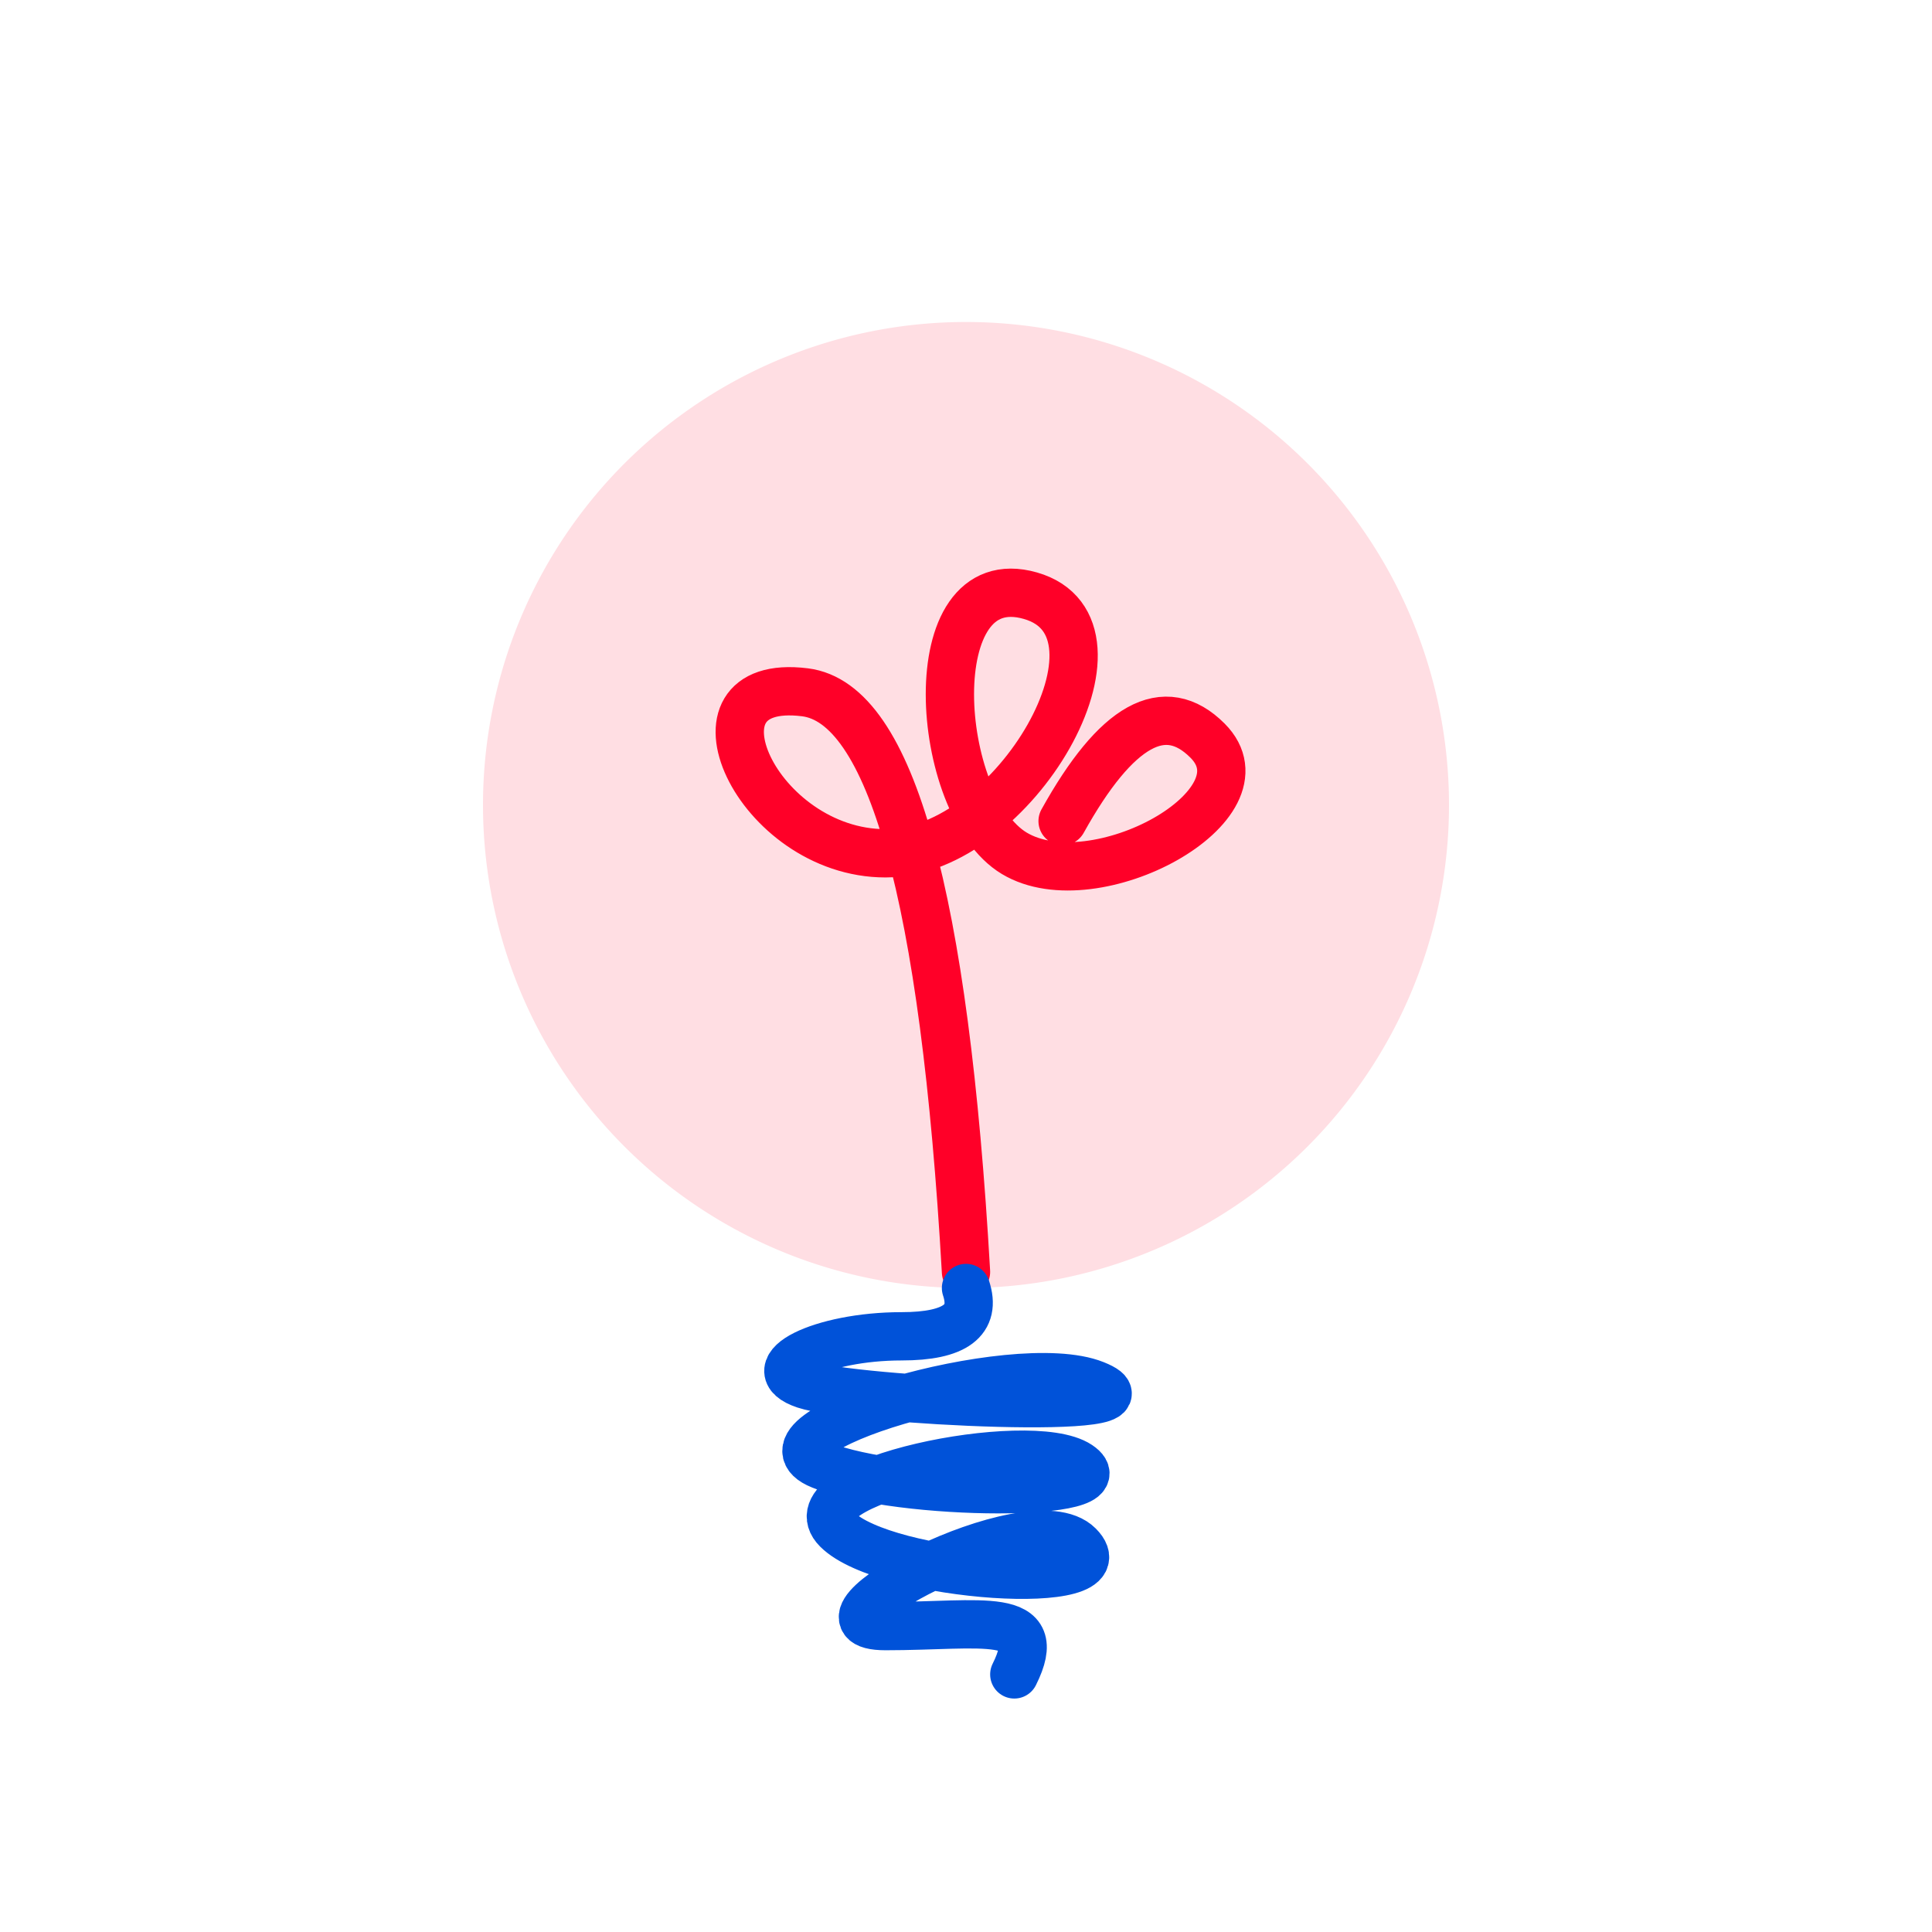
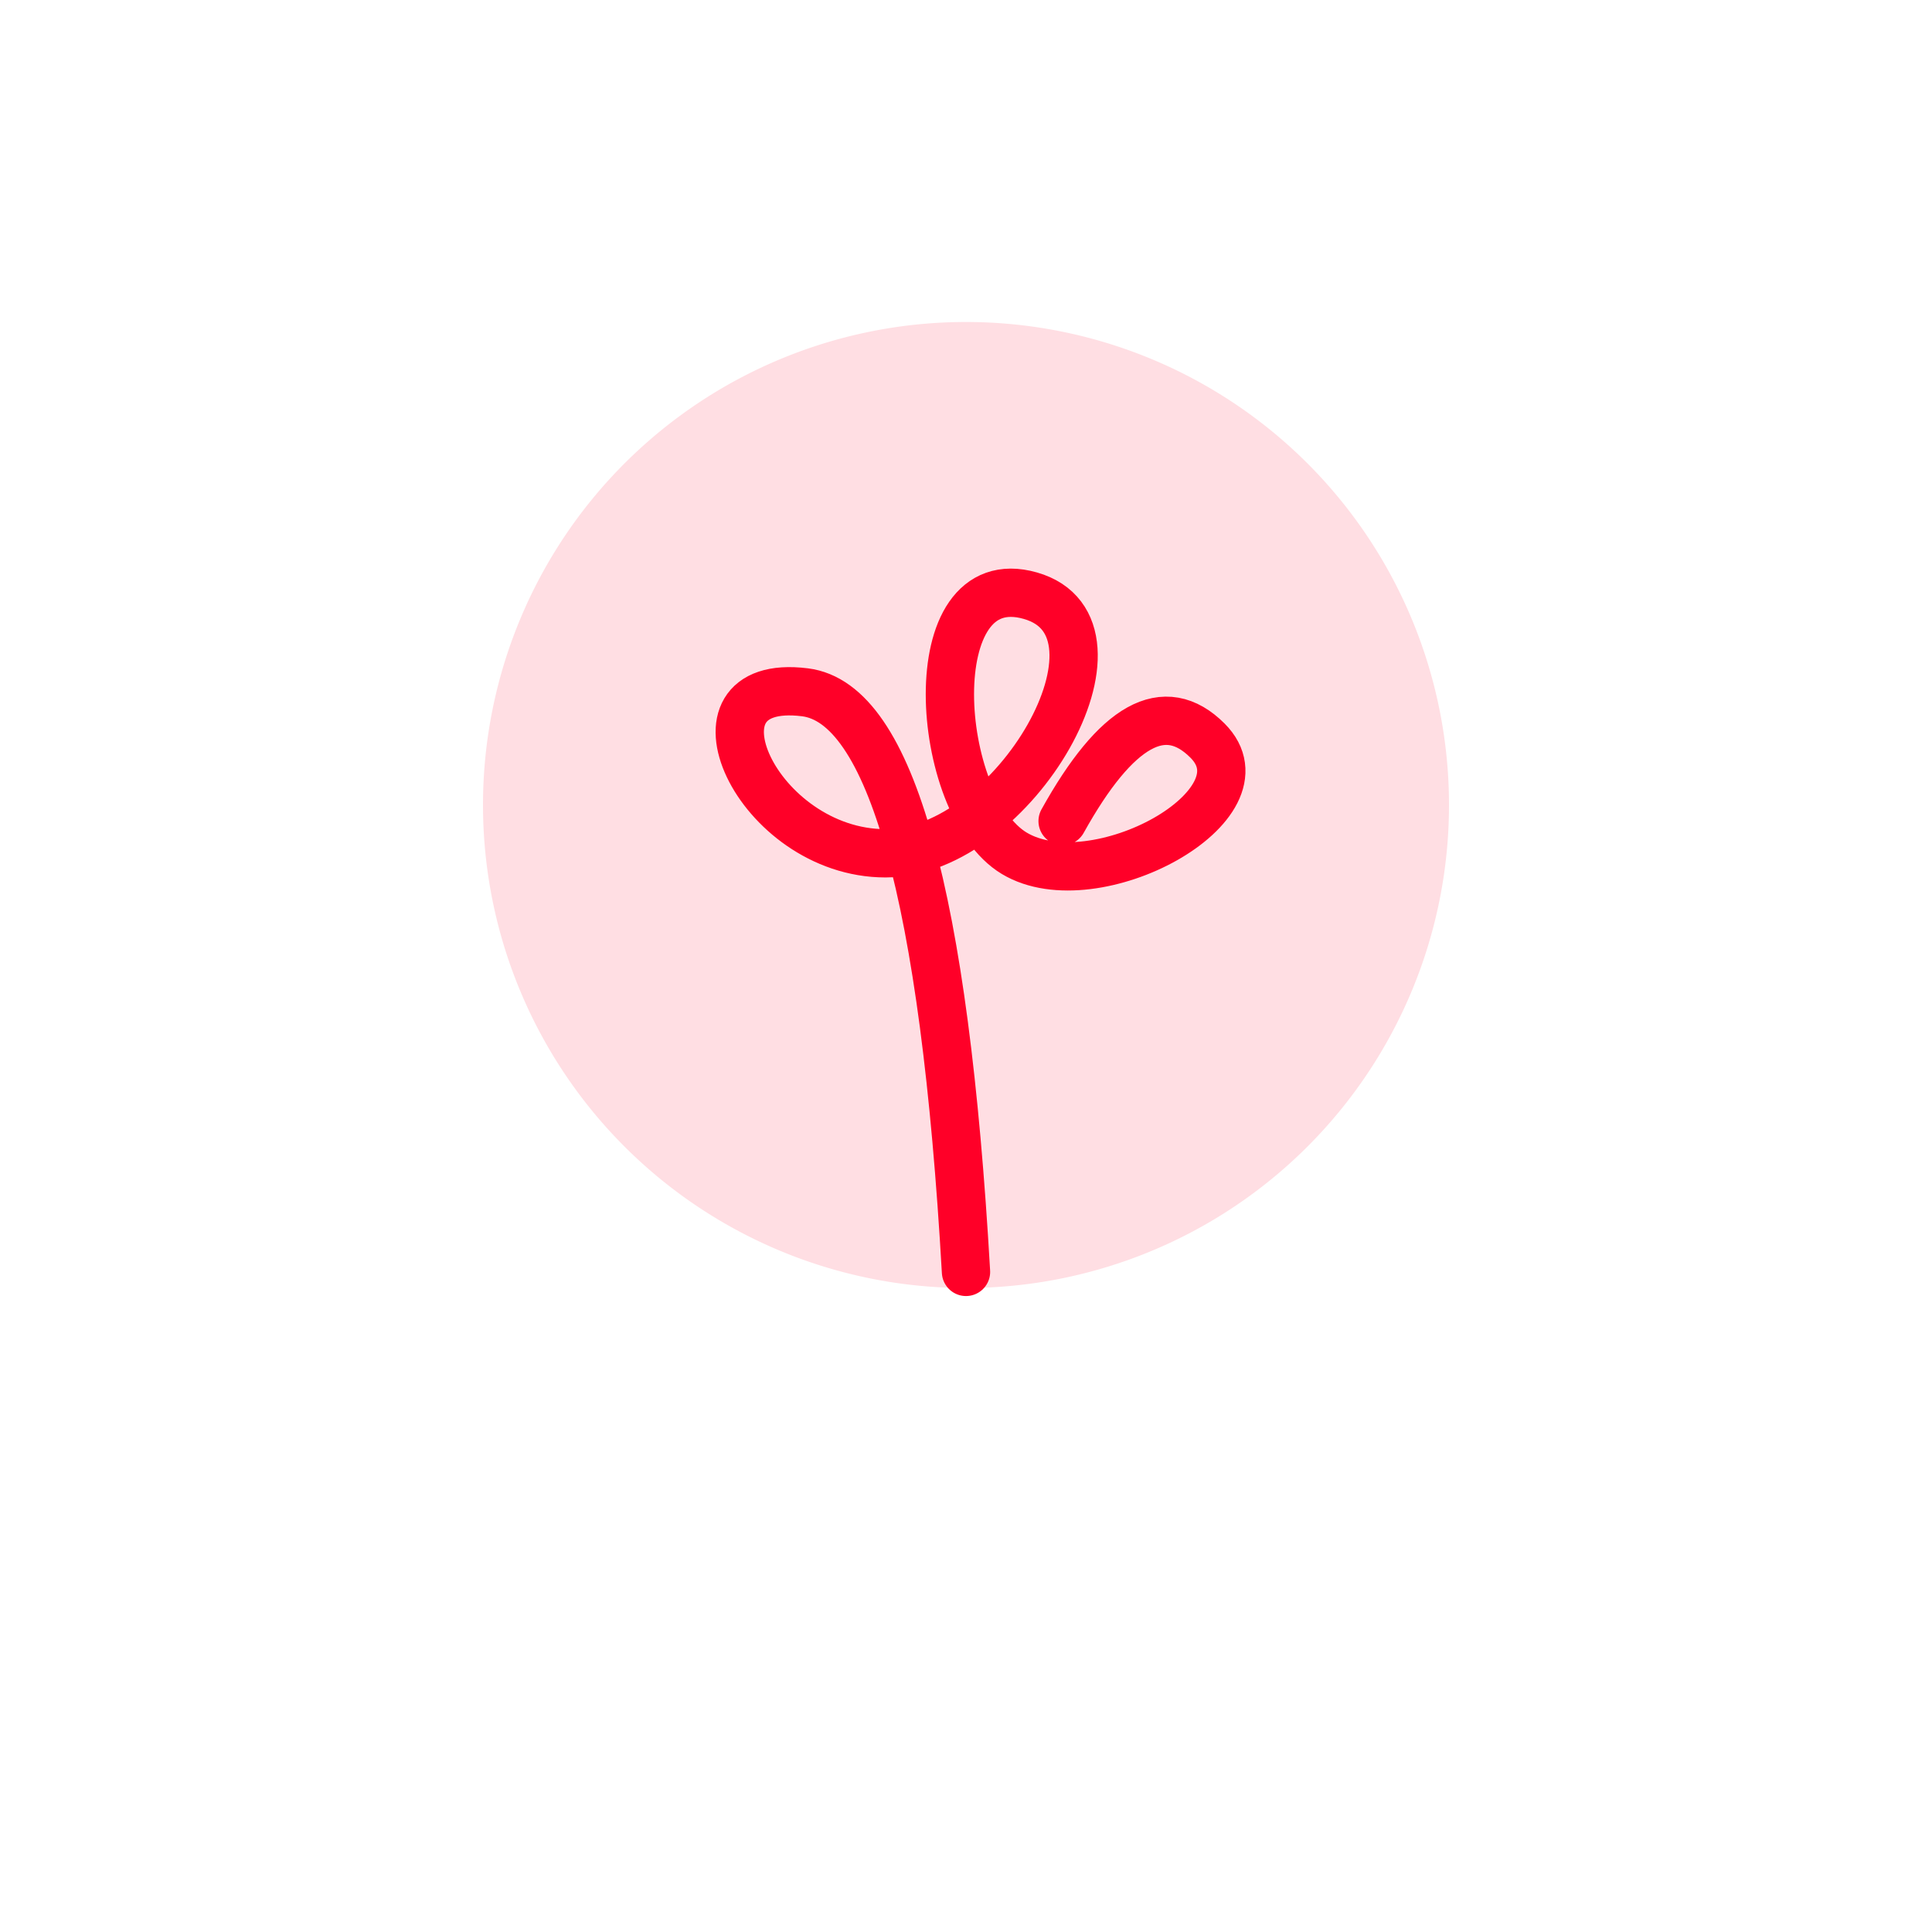
<svg xmlns="http://www.w3.org/2000/svg" xmlns:xlink="http://www.w3.org/1999/xlink" viewBox="0 0 120 120" class="design-iconfont">
  <rect x="0" y="0" width="120" height="120" fill="#333333" stroke="none" />
  <defs>
-     <path id="j5fr2gy__fzgp1vgk8a" d="M0 0H120V120H0z" />
+     <path id="j5fr2gy__fzgp1vgk8a" d="M0 0H120V120H0" />
  </defs>
  <g fill="none" fill-rule="evenodd">
    <mask id="j5fr2gy__hp2xqrqw0b" fill="#fff">
      <use xlink:href="#j5fr2gy__fzgp1vgk8a" />
    </mask>
    <use fill="#FFF" xlink:href="#j5fr2gy__fzgp1vgk8a" />
    <path fill="#FFDEE3" mask="url(#j5fr2gy__hp2xqrqw0b)" d="M60 20A30 30 0 1 0 60 80A30 30 0 1 0 60 20Z" />
    <path d="M60,79 C58.667,55.667 55.333,43.667 50,43 C42,42 47,53 55,53 C63,53 71,39 64,37 C57,35 58,50 63,53 C68,56 79,50 75,46 C72.333,43.333 69.333,45 66,51" stroke="#FF0028" stroke-width="3" stroke-linecap="round" mask="url(#j5fr2gy__hp2xqrqw0b)" />
-     <path d="M60,80 C60.667,82 59.333,83 56,83 C51,83 47,85 50,86 C53,87 73,88 68,86 C63,84 46,89 51,91 C56,93 70,93 67,91 C64,89 49,92 52,95 C55,98 70,99 67,96 C64,93 49,101 55,101 C61,101 65,100 63,104" stroke="#0052D9" stroke-width="3" stroke-linecap="round" mask="url(#j5fr2gy__hp2xqrqw0b)" />
  </g>
</svg>